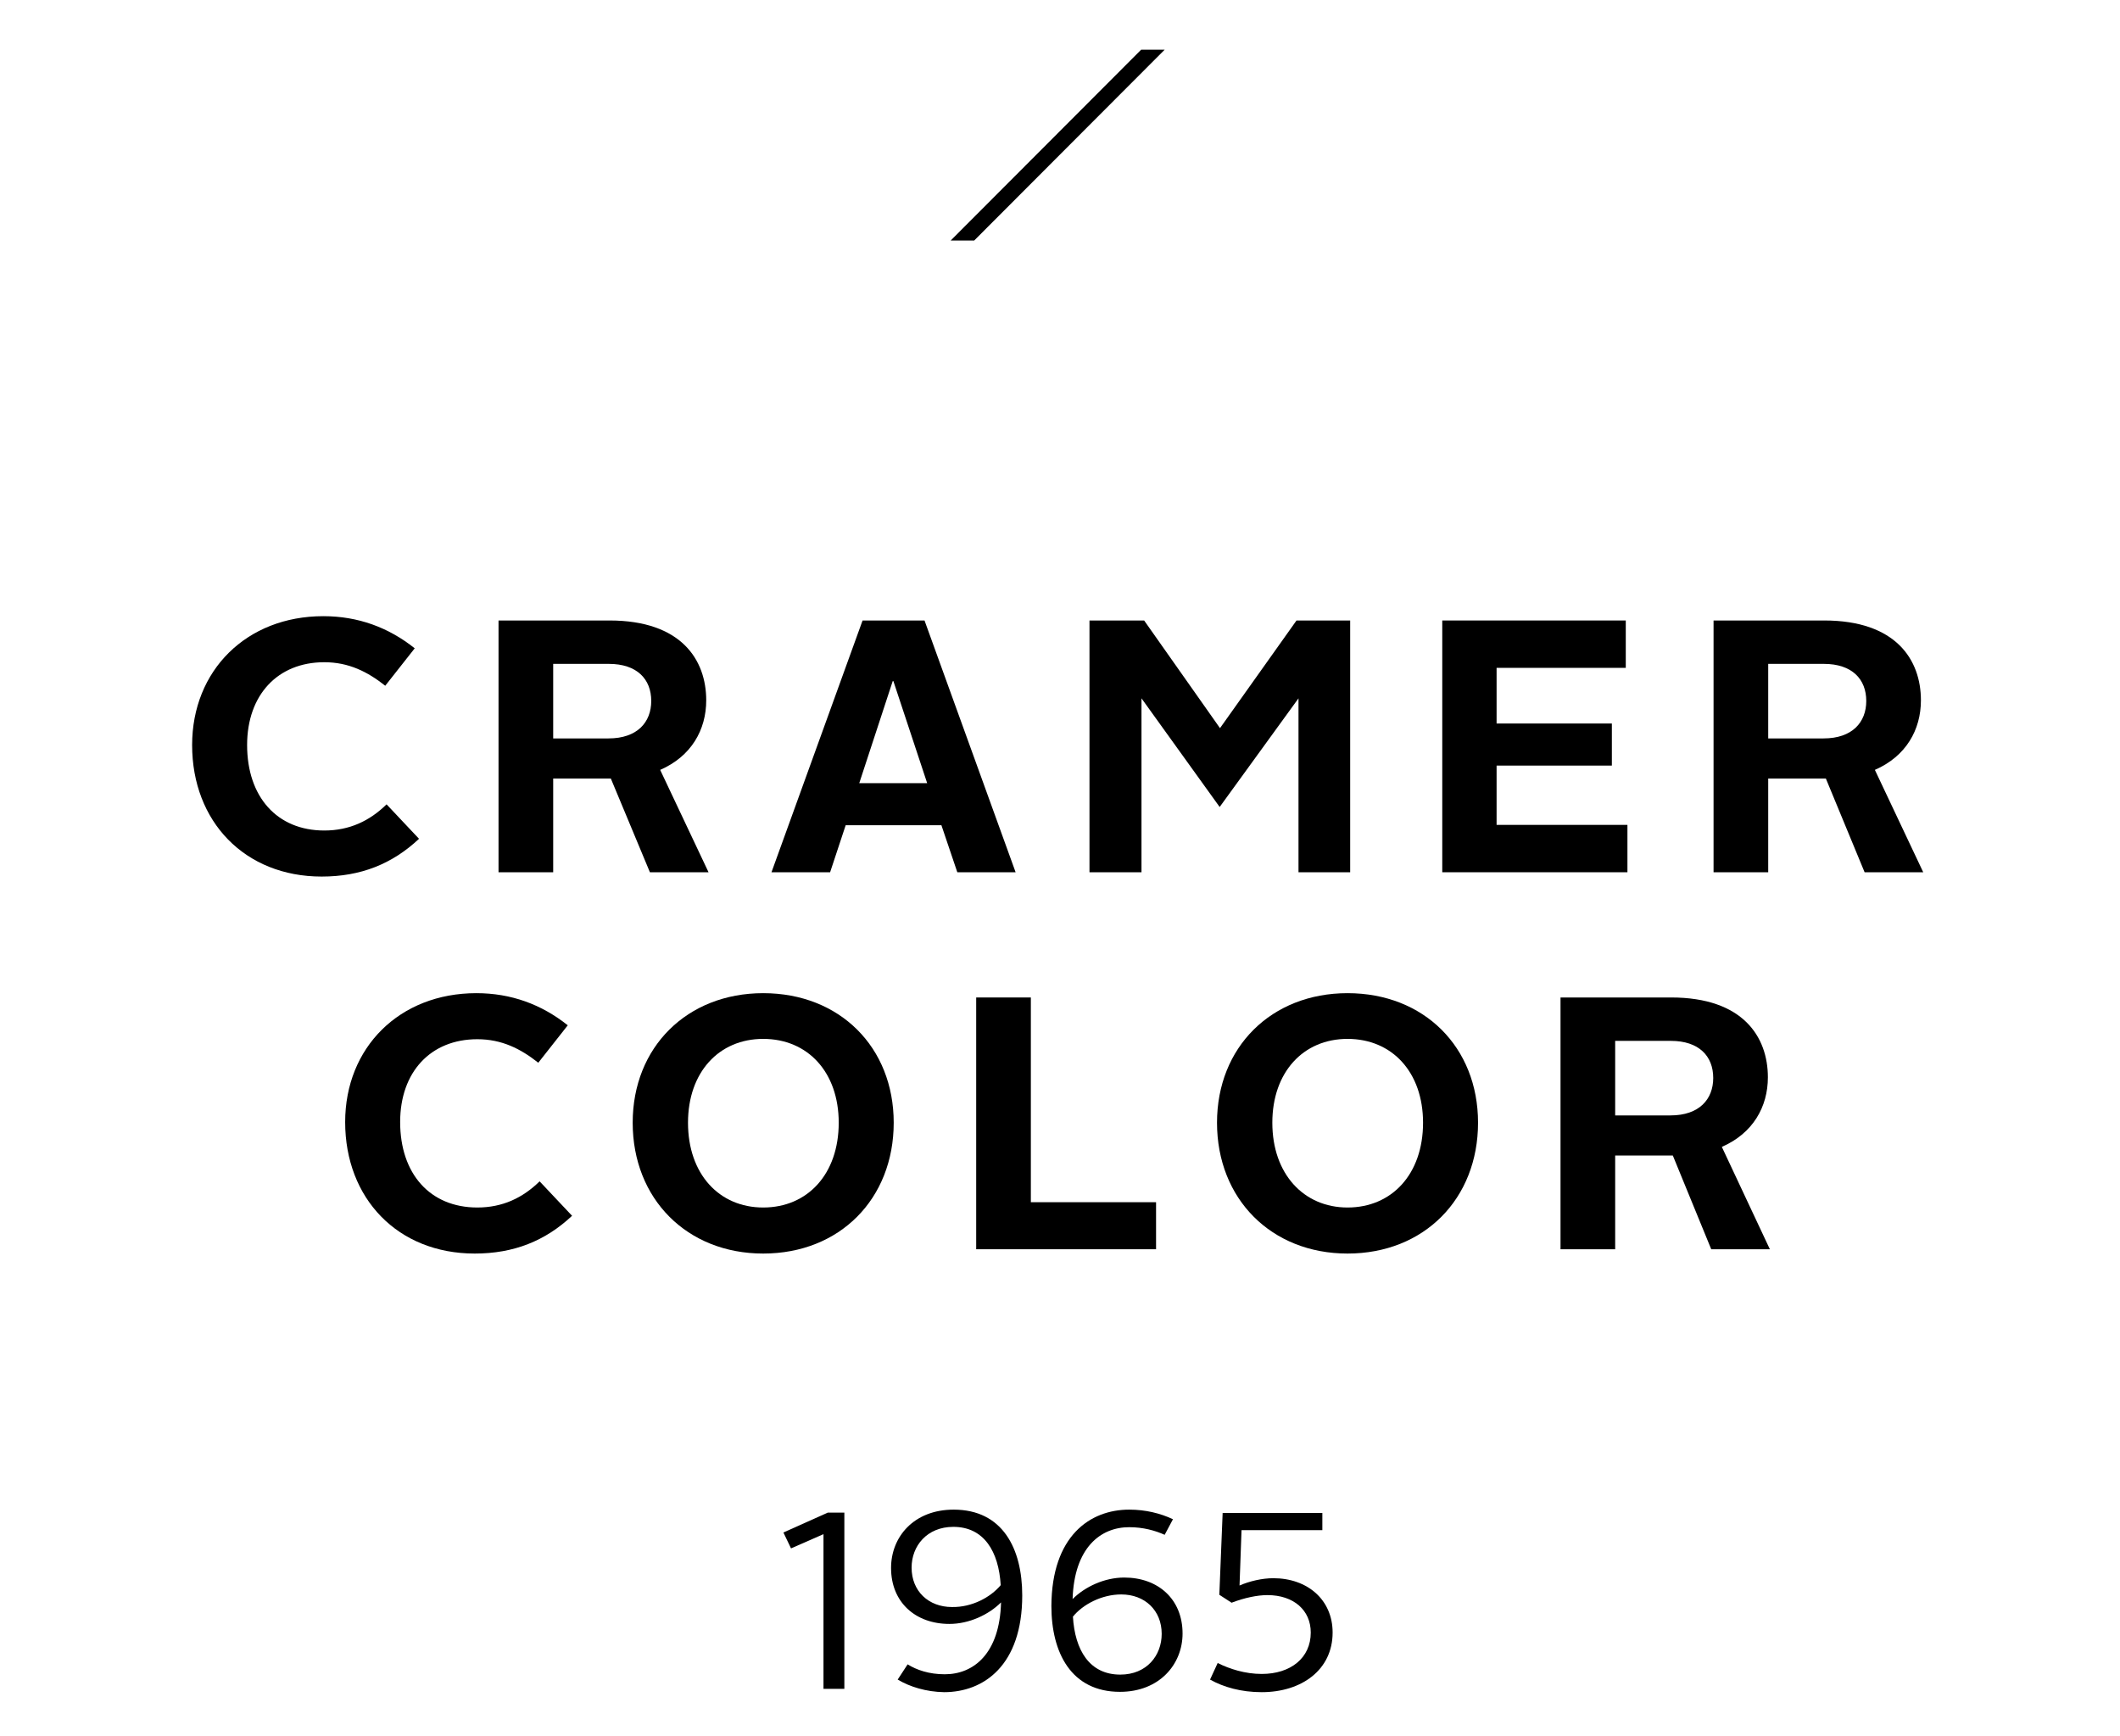
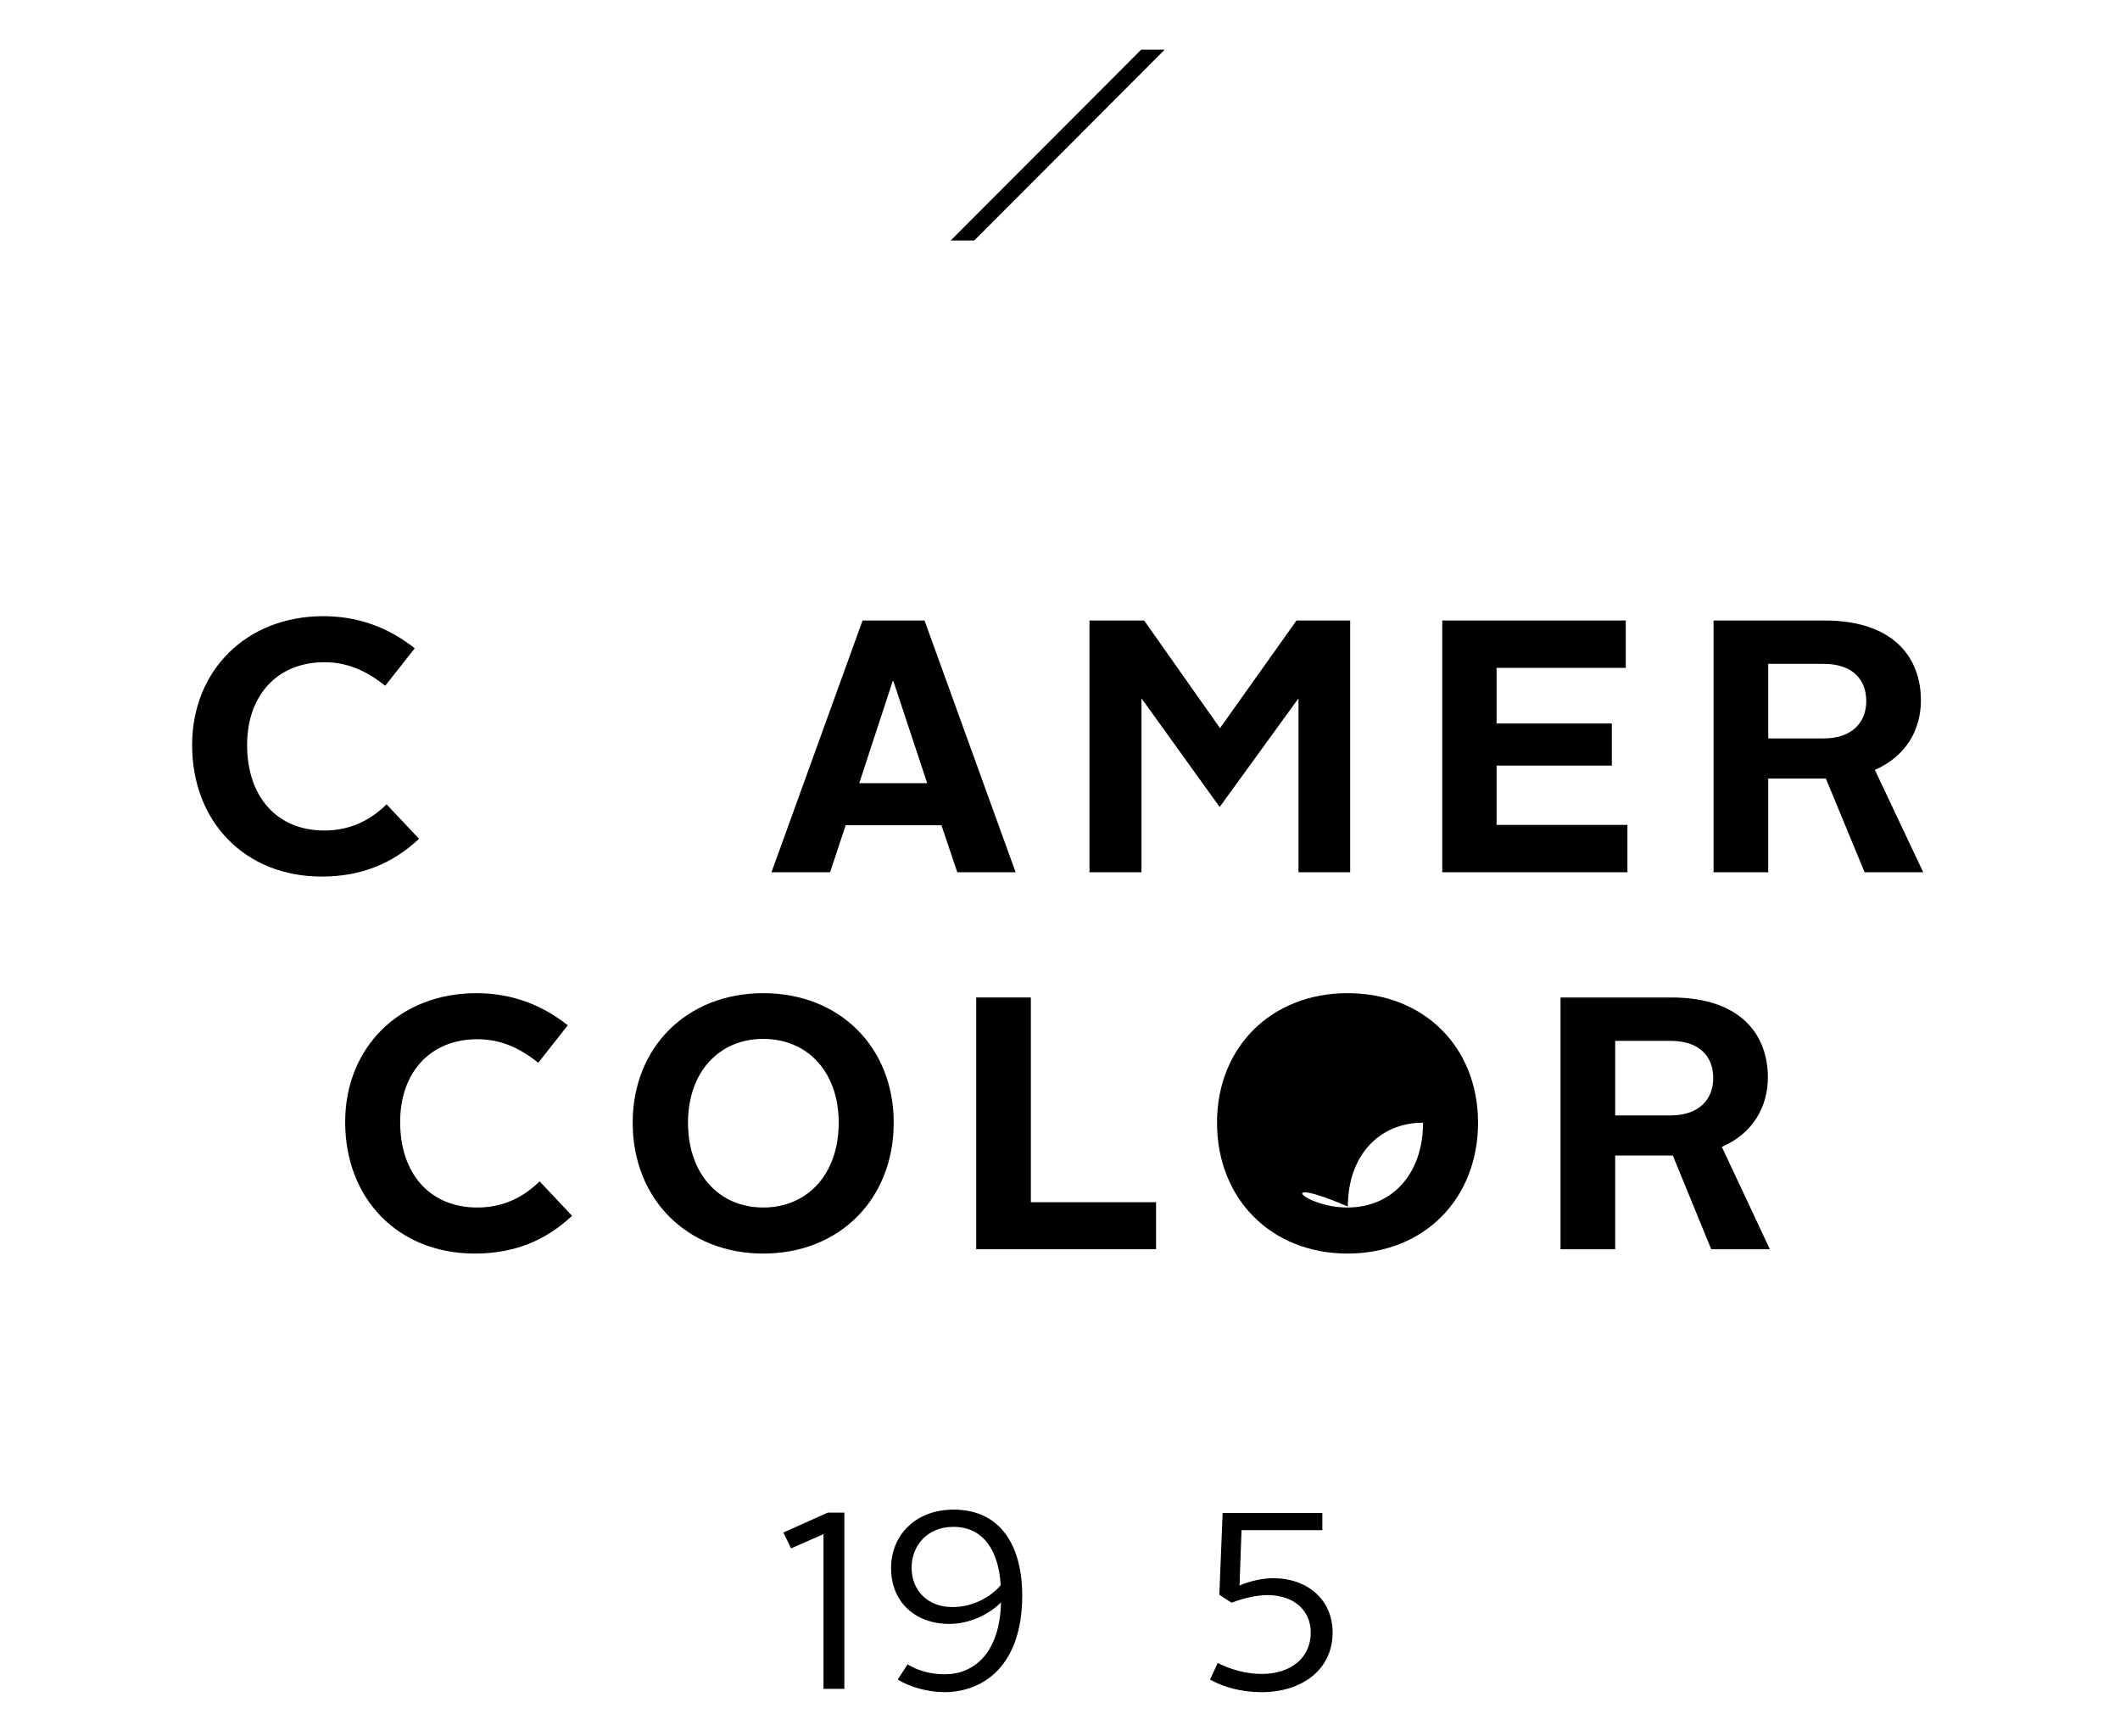
<svg xmlns="http://www.w3.org/2000/svg" version="1.1" id="Capa_1" x="0px" y="0px" viewBox="0 0 640 524" style="enable-background:new 0 0 640 524;" xml:space="preserve">
  <g>
    <polygon points="344.5,15 287,72.6 294.1,72.6 351.6,15  " />
    <path d="M97.6,186c10.5,0,19.7,3.4,27.6,9.7l-8.9,11.3c-5.3-4.2-11-7.1-18.4-7.1c-14.1,0-23.3,9.9-23.3,25c0,15.6,9,25.8,23.3,25.8   c7.6,0,13.7-2.9,18.8-7.9l9.8,10.4c-8.1,7.6-17.6,11.4-29.4,11.4C73.9,264.6,58,248,58,224.9C58,202.4,74.4,186,97.6,186" />
-     <path d="M150.5,187.3H184c21.7,0,29.2,11.9,29.2,24.1c0,8.9-4.5,16.9-13.9,21l14.6,30.9h-17.7L184.4,235H167v28.3h-16.5V187.3   L150.5,187.3z M183.7,222.9c8.7,0,12.9-4.9,12.9-11.3c0-6.6-4.3-11.2-12.8-11.2H167v22.5H183.7L183.7,222.9z" />
    <path d="M260.4,187.3h18.7l27.5,76H289l-4.8-14.2h-28.9l-4.7,14.2h-17.7L260.4,187.3L260.4,187.3z M259.4,236.4h20.5l-10.2-30.8   h-0.2L259.4,236.4L259.4,236.4z" />
    <polygon points="328.9,187.3 345.4,187.3 368.3,219.8 391.4,187.3 407.6,187.3 407.6,263.3 392,263.3 392,210.8 368.2,243.6    344.6,210.8 344.6,263.3 328.9,263.3  " />
    <polygon points="435.4,187.3 490.8,187.3 490.8,201.6 451.8,201.6 451.8,218.4 486.6,218.4 486.6,231.1 451.8,231.1 451.8,249    491.3,249 491.3,263.3 435.4,263.3  " />
    <path d="M517.3,187.3h33.4c21.7,0,29.2,11.9,29.2,24.1c0,8.9-4.5,16.9-13.9,21l14.6,30.9h-17.7L551.2,235h-17.4v28.3h-16.5V187.3   L517.3,187.3z M550.5,222.9c8.7,0,12.9-4.9,12.9-11.3c0-6.6-4.3-11.2-12.8-11.2h-16.8v22.5H550.5L550.5,222.9z" />
    <path d="M143.8,299.8c10.5,0,19.7,3.4,27.6,9.7l-8.9,11.3c-5.3-4.2-11-7.1-18.4-7.1c-14.1,0-23.3,9.9-23.3,25   c0,15.6,9,25.8,23.3,25.8c7.6,0,13.7-2.9,18.8-7.9l9.8,10.4c-8.1,7.6-17.6,11.4-29.4,11.4c-23.2,0-39.1-16.6-39.1-39.7   C104.2,316.2,120.6,299.8,143.8,299.8" />
    <path d="M230.4,299.8c23.1,0,39.4,16.3,39.4,39.1c0,23-16.3,39.5-39.4,39.5c-23,0-39.4-16.5-39.4-39.5   C191,316.1,207.4,299.8,230.4,299.8 M230.4,364.5c13.4,0,22.8-10.1,22.8-25.6c0-15.2-9.3-25.3-22.8-25.3   c-13.4,0-22.7,10.1-22.7,25.3C207.7,354.4,217.1,364.5,230.4,364.5" />
    <polygon points="294.7,301.1 311.2,301.1 311.2,362.9 349,362.9 349,377.1 294.7,377.1  " />
-     <path d="M406.8,299.8c23.1,0,39.4,16.3,39.4,39.1c0,23-16.3,39.5-39.4,39.5c-23,0-39.4-16.5-39.4-39.5   C367.4,316.1,383.8,299.8,406.8,299.8 M406.8,364.5c13.4,0,22.8-10.1,22.8-25.6c0-15.2-9.3-25.3-22.8-25.3   c-13.4,0-22.7,10.1-22.7,25.3C384.1,354.4,393.6,364.5,406.8,364.5" />
+     <path d="M406.8,299.8c23.1,0,39.4,16.3,39.4,39.1c0,23-16.3,39.5-39.4,39.5c-23,0-39.4-16.5-39.4-39.5   C367.4,316.1,383.8,299.8,406.8,299.8 M406.8,364.5c13.4,0,22.8-10.1,22.8-25.6c-13.4,0-22.7,10.1-22.7,25.3C384.1,354.4,393.6,364.5,406.8,364.5" />
    <path d="M471.1,301.1h33.4c21.7,0,29.2,11.9,29.2,24.1c0,8.9-4.5,16.9-13.9,21l14.5,30.9h-17.7L505,348.8h-17.4v28.3h-16.5V301.1   L471.1,301.1z M504.3,336.7c8.7,0,12.9-4.9,12.9-11.3c0-6.6-4.3-11.2-12.8-11.2h-16.8v22.5H504.3L504.3,336.7z" />
    <polygon points="248.6,509.8 248.6,463.1 238.8,467.4 236.5,462.6 249.9,456.6 254.9,456.6 254.9,509.8  " />
    <path d="M274,502.4c2.7,1.7,6.5,3,11.2,3c8.7,0,16.6-6.2,17-21.7c-3.7,3.7-9.6,6.5-15.6,6.5c-10.2,0-17.6-6.5-17.6-16.9   c0-9.4,6.9-17.6,18.9-17.6c14.8,0,20.7,11.8,20.7,25.9c0,21.1-11.6,29.2-23.6,29.2c-5.4-0.1-10.3-1.6-14-3.8L274,502.4L274,502.4z    M302.1,478.5c-0.6-10.1-5-17.6-14.3-17.6c-8,0-12.6,5.8-12.6,12.3c0,7.1,5.1,11.9,12.2,11.9C293.4,485.2,299,482.2,302.1,478.5" />
-     <path d="M340.9,455.7c4.9,0,9.4,1.1,13.2,2.9l-2.5,4.7c-2.9-1.3-6.5-2.3-10.7-2.3c-8.7,0-16.6,6.2-17.1,21.7   c3.7-3.7,9.6-6.5,15.6-6.5c10.2,0,17.6,6.5,17.6,16.9c0,9.3-7,17.6-18.9,17.6c-14.7,0-20.7-11.8-20.7-25.9   C317.5,463.7,329,455.7,340.9,455.7 M338.2,505.5c8,0,12.5-5.8,12.5-12.3c0-7.1-5.1-11.9-12.2-11.9c-5.9,0-11.6,3-14.6,6.7   C324.5,498.1,328.9,505.5,338.2,505.5" />
    <path d="M367.6,502c3.6,1.8,8.3,3.3,13.3,3.3c8.7,0,14.8-4.8,14.8-12.5c0-6.7-5.1-11.3-13.1-11.3c-3,0-6.9,0.8-10.8,2.3l-3.7-2.4   l1-24.7h30.1v5.2h-24.4l-0.6,16.7c3-1.3,6.8-2.2,10.2-2.2c10.3,0,17.9,6.5,17.9,16.4c0,11.3-9.4,18-21.4,18   c-6.2,0-11.5-1.5-15.6-3.8L367.6,502L367.6,502z" />
  </g>
</svg>